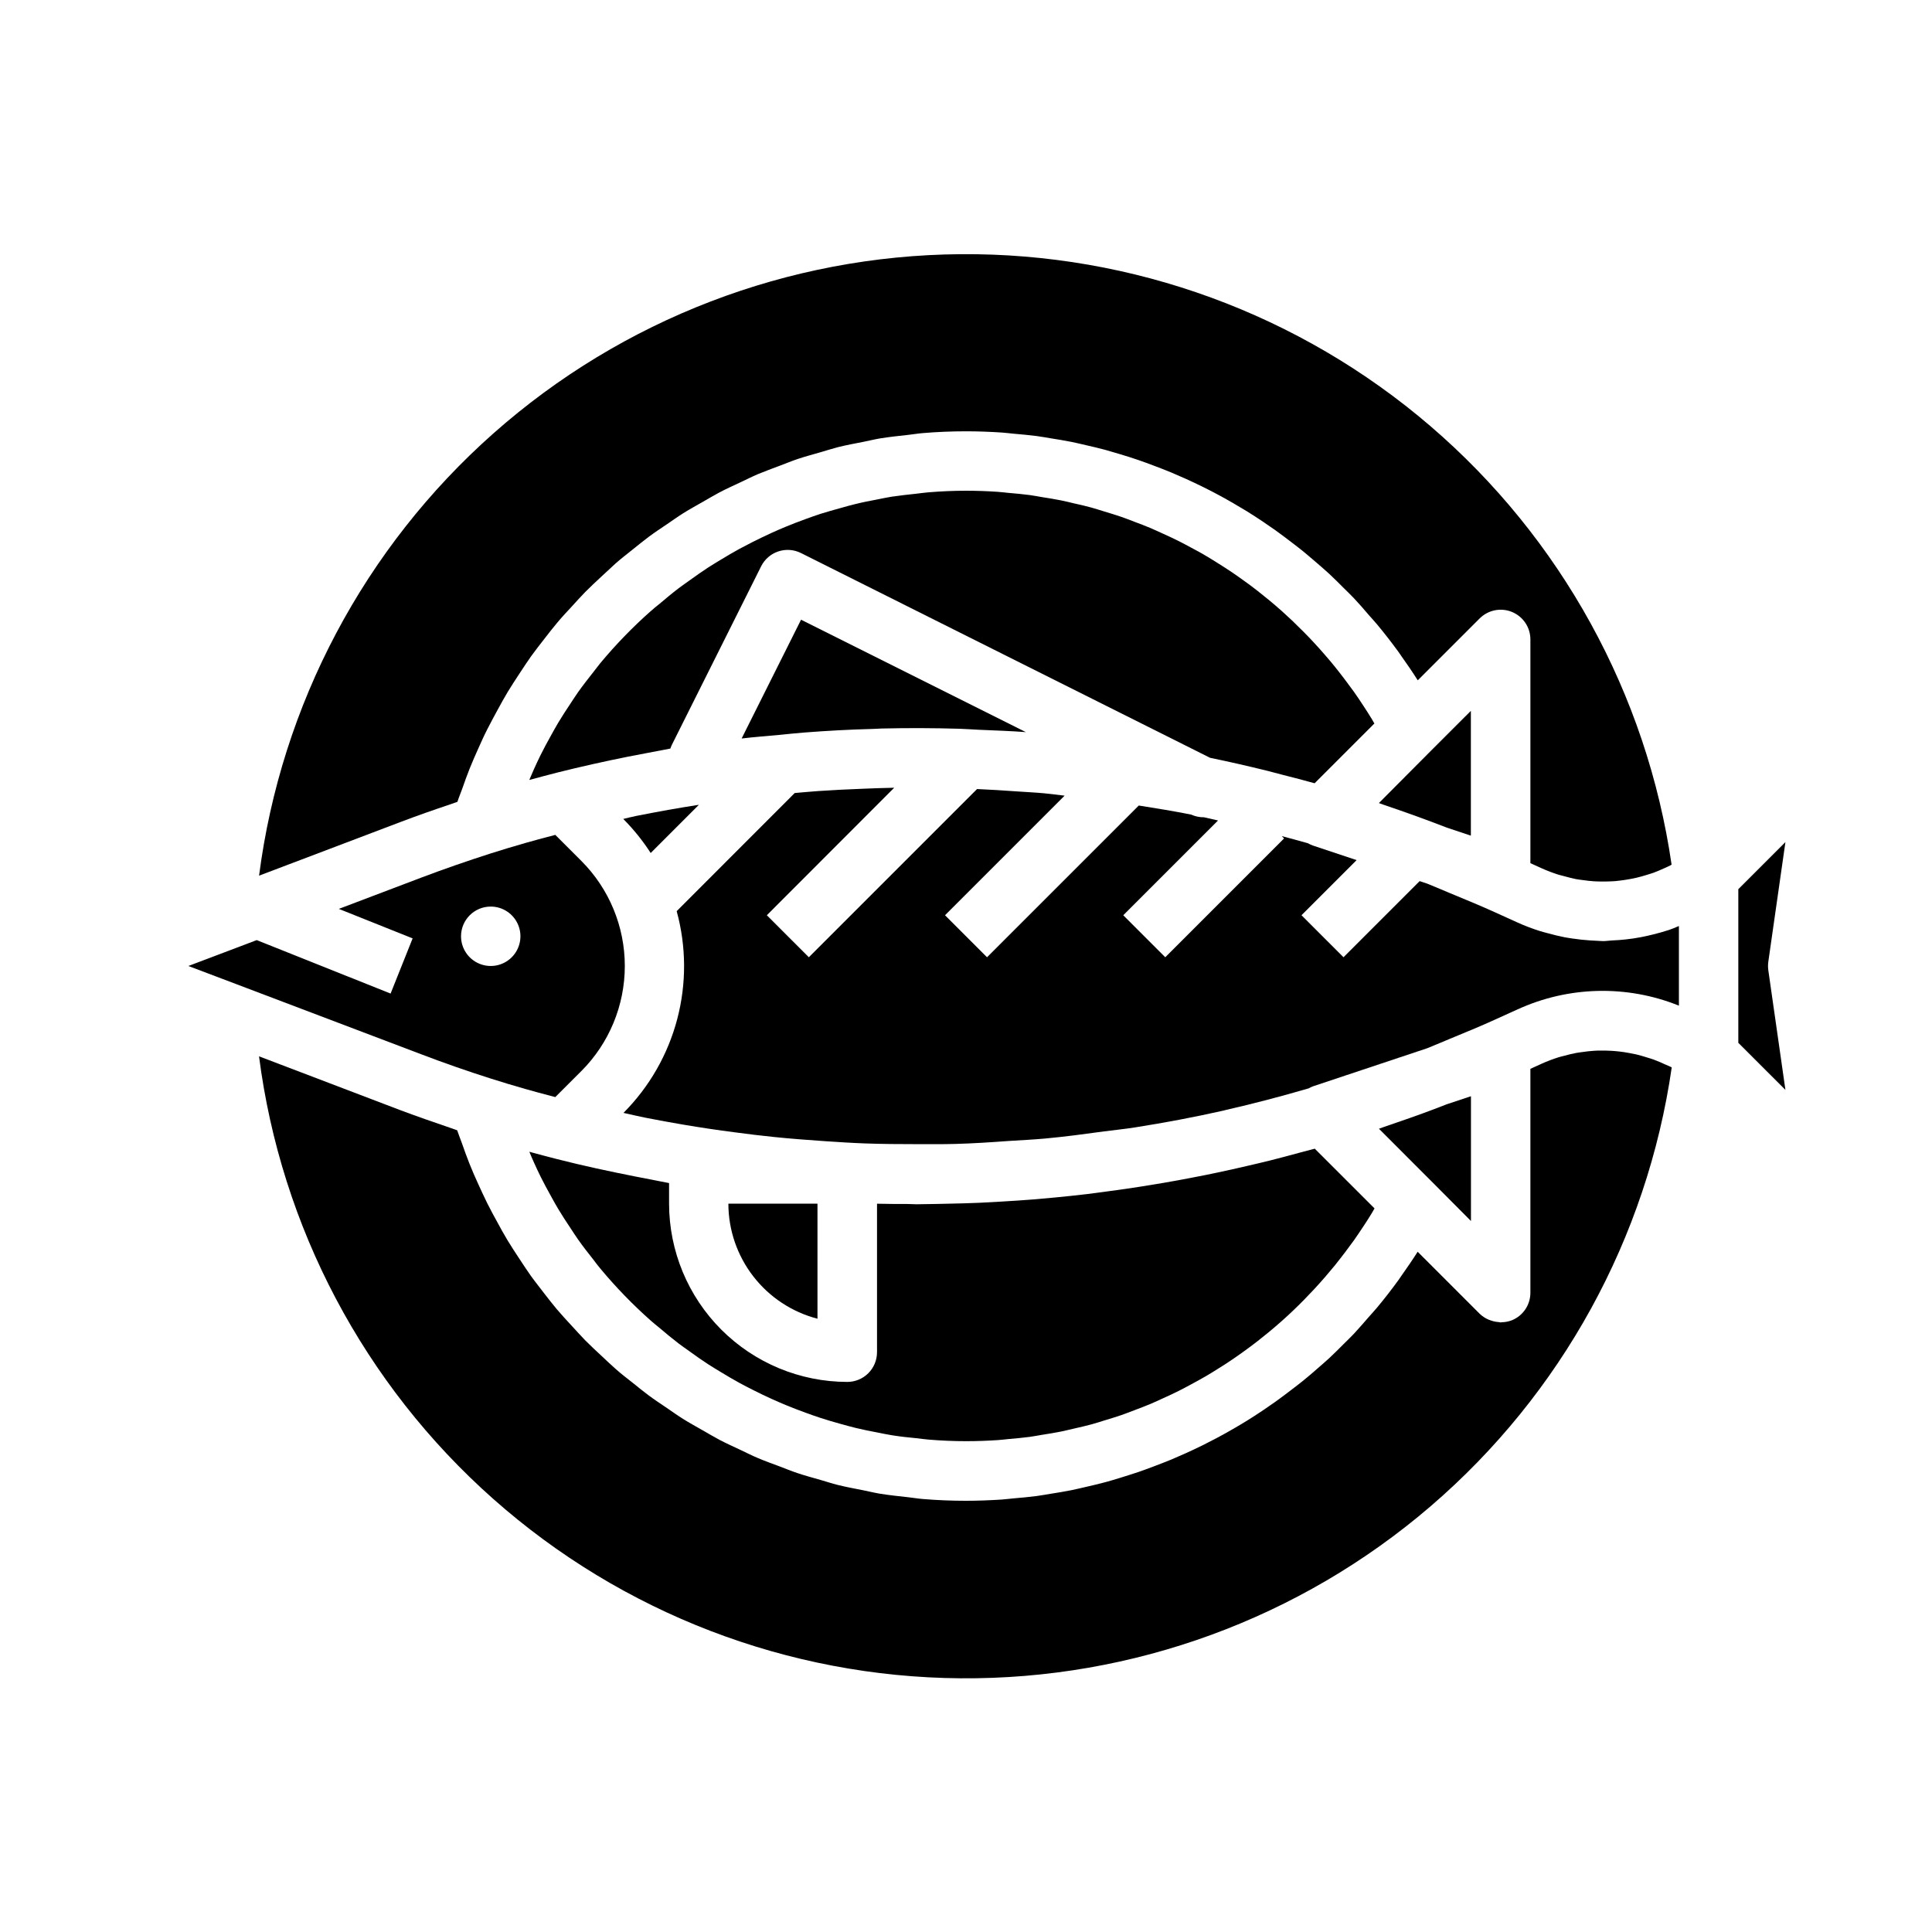
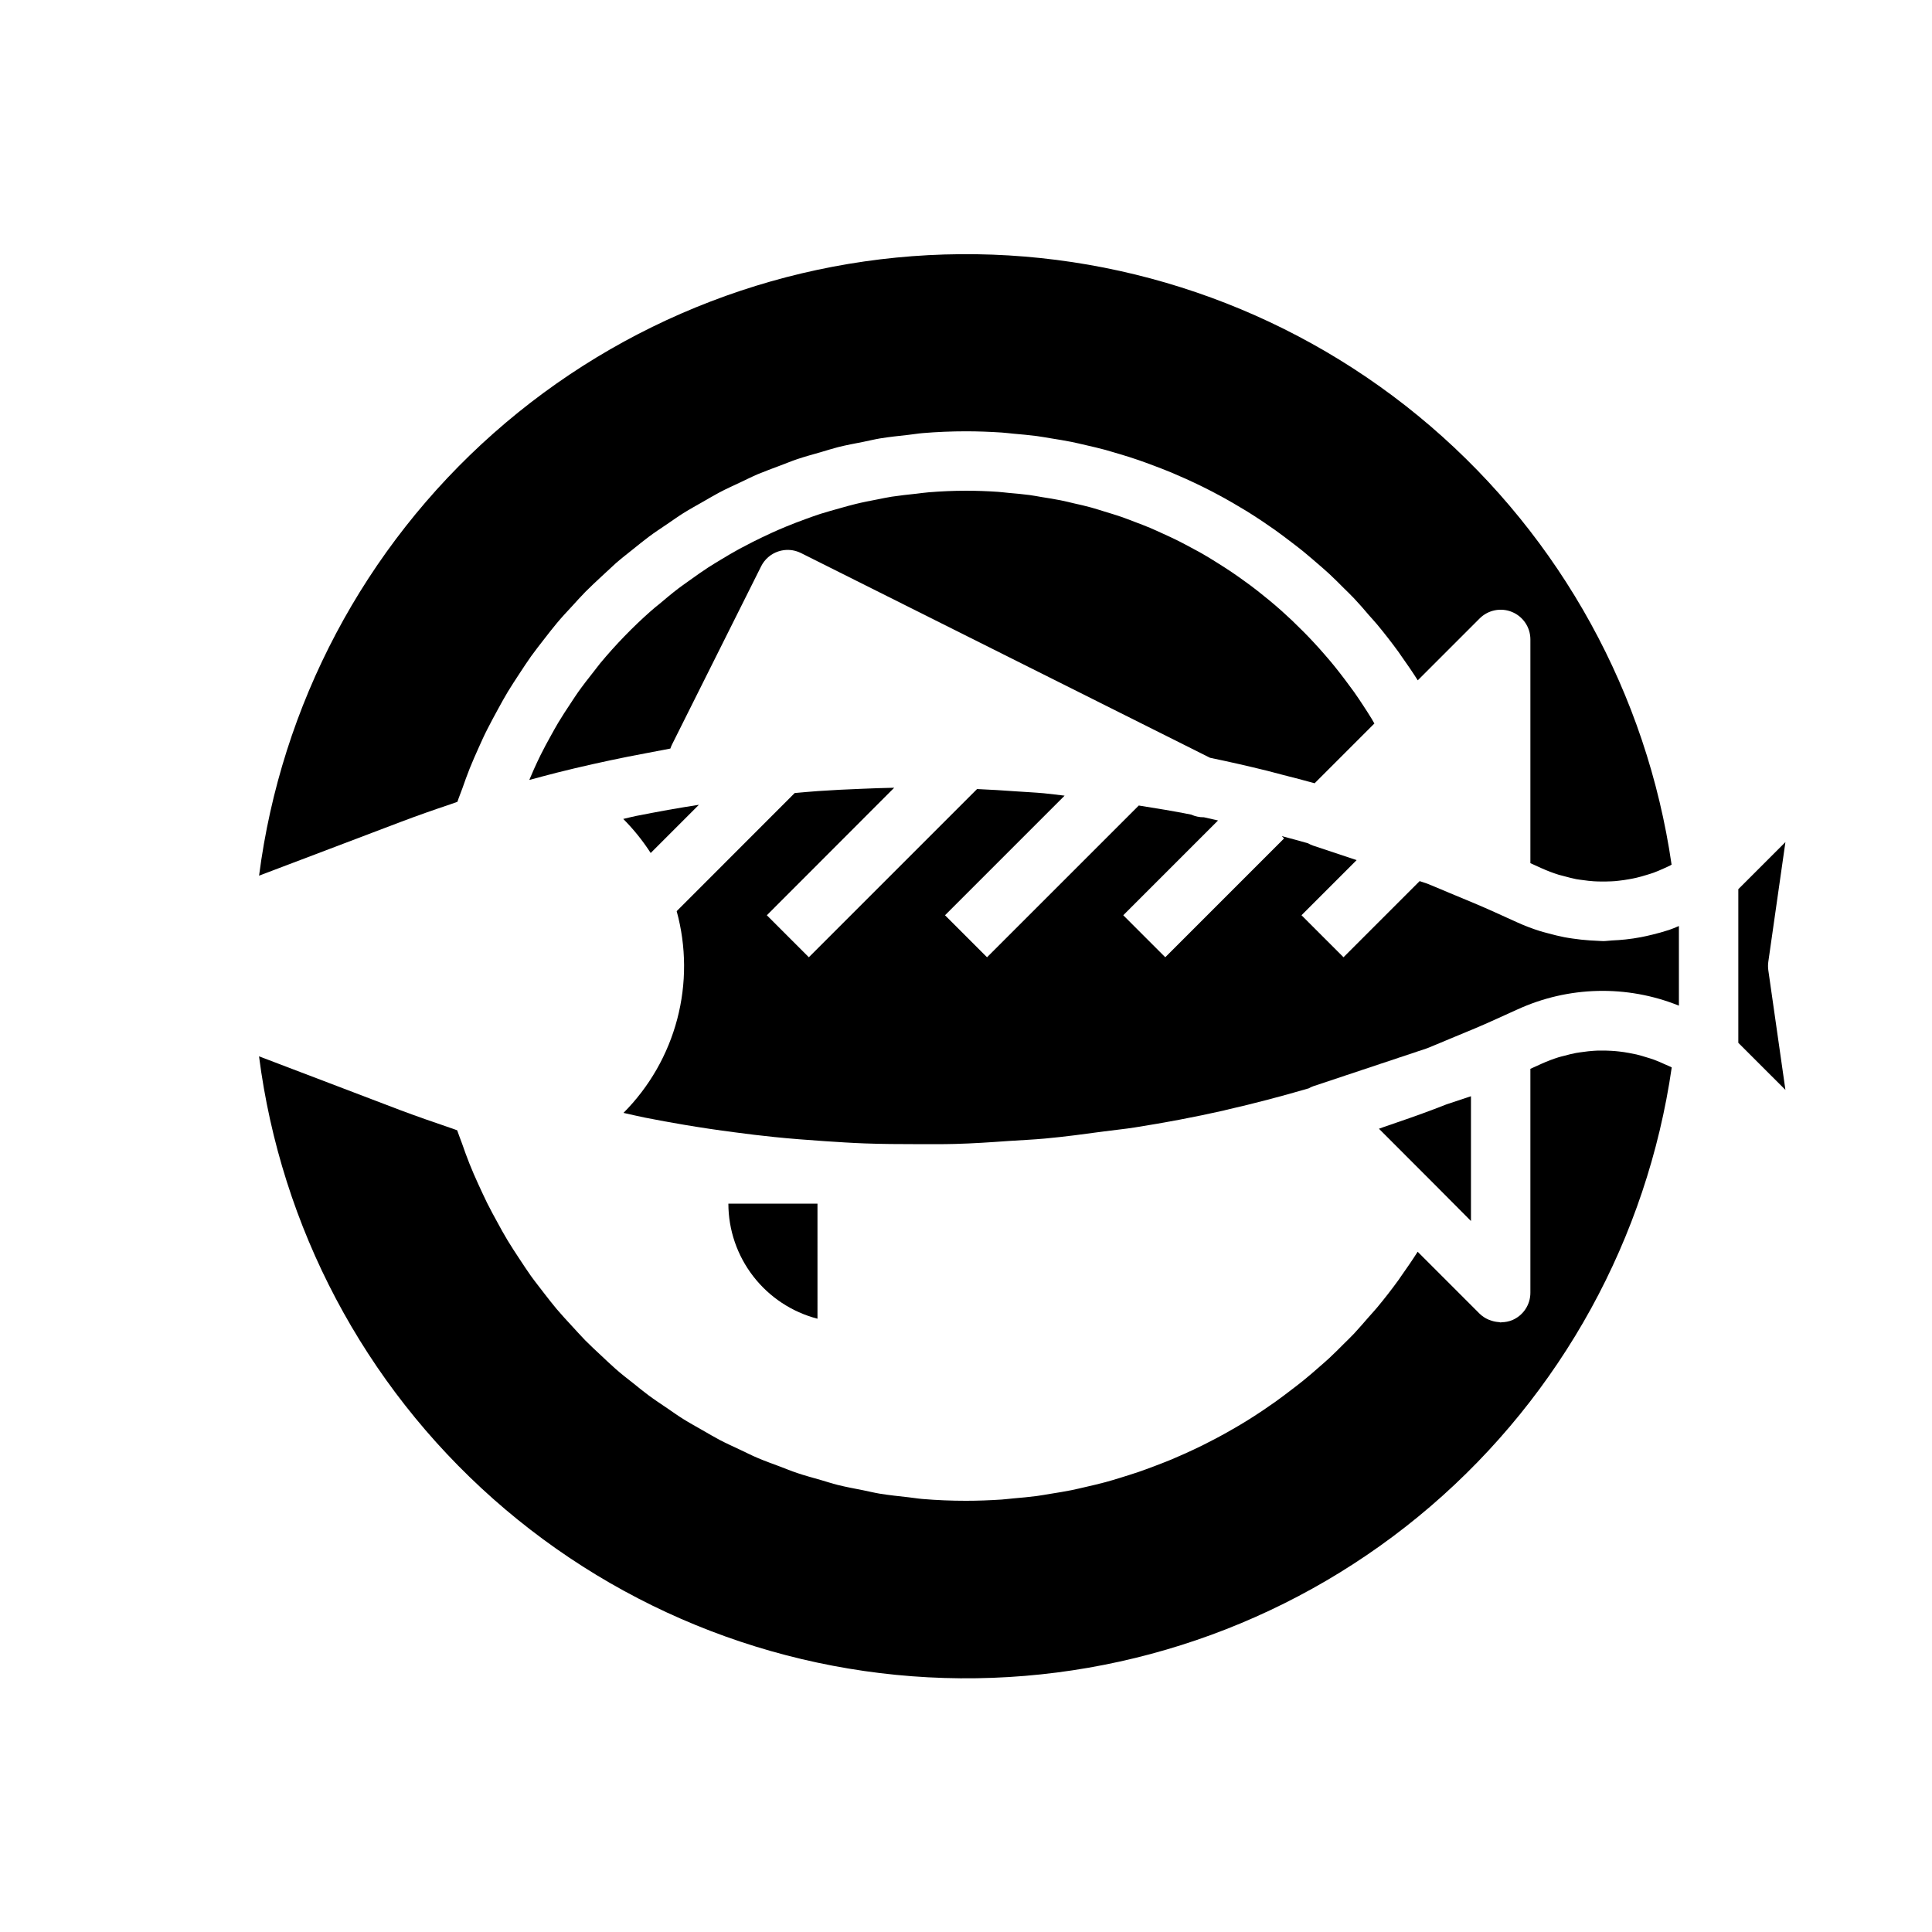
<svg xmlns="http://www.w3.org/2000/svg" fill="#000000" width="800px" height="800px" version="1.1" viewBox="144 144 512 512">
  <g>
-     <path d="m273.94 429.79c2.938 0.945 6.047 1.875 9.289 2.801l3.203 0.891c1.512 0.418 3.109 0.844 4.723 1.258l6.918-6.91v0.004c7.371-7.391 11.508-17.402 11.508-27.836 0-10.438-4.137-20.445-11.508-27.836l-6.918-6.91c-1.574 0.418-3.188 0.844-4.723 1.258l-3.203 0.891c-3.242 0.93-6.352 1.859-9.289 2.801-6.141 1.969-12.234 4.09-18.277 6.367l-21.867 8.297 19.555 7.816-5.84 14.625-35.473-14.168-5.644 2.141-12.48 4.719 12.484 4.723 49.27 18.688c6.047 2.305 12.137 4.434 18.273 6.383zm0.109-45.539c3.184 0 6.055 1.918 7.273 4.859 1.219 2.941 0.543 6.328-1.707 8.578-2.254 2.254-5.637 2.926-8.578 1.707s-4.859-4.09-4.859-7.273c0-4.348 3.523-7.871 7.871-7.871z" />
-     <path d="m340.54 339.71c3.312-0.402 6.652-0.637 9.973-0.953 2.234-0.211 4.465-0.473 6.699-0.637 5.945-0.457 11.887-0.789 17.84-0.938 0.852 0 1.691-0.102 2.535-0.117 6.891-0.164 13.773-0.141 20.648 0.062 1.738 0.055 3.481 0.188 5.219 0.27 4.141 0.172 8.281 0.316 12.414 0.621l-59.582-29.789z" />
    <path d="m312.55 360.24c-1.133 0.234-2.25 0.52-3.387 0.789l0.004-0.004c2.734 2.746 5.172 5.773 7.273 9.031l12.777-12.777c-2.715 0.426-5.434 0.867-8.141 1.348-2.828 0.527-5.684 1.039-8.527 1.613z" />
    <path d="m479.7 348.23c1.426 0.355 2.801 0.738 4.211 1.109 2.844 0.73 5.699 1.441 8.477 2.234l15.84-15.84c-0.25-0.426-0.488-0.859-0.738-1.273-0.699-1.156-1.441-2.281-2.172-3.41-0.73-1.125-1.637-2.473-2.488-3.684-0.789-1.078-1.574-2.141-2.363-3.195-0.898-1.18-1.801-2.363-2.731-3.512-0.789-1.008-1.668-2-2.519-2.992-0.965-1.129-1.953-2.234-2.969-3.32-0.871-0.945-1.758-1.875-2.66-2.785-1.051-1.051-2.117-2.098-3.203-3.148-0.918-0.867-1.852-1.723-2.793-2.566-1.117-1-2.258-1.969-3.418-2.922-0.969-0.789-1.945-1.574-2.938-2.363-1.18-0.922-2.363-1.812-3.598-2.684-1.016-0.73-2.039-1.465-3.078-2.164-1.234-0.844-2.504-1.645-3.769-2.441-1.055-0.668-2.117-1.332-3.195-1.961-1.289-0.789-2.606-1.473-3.938-2.188-1.102-0.59-2.195-1.188-3.312-1.746-1.348-0.676-2.723-1.309-4.094-1.93-1.125-0.512-2.25-1.039-3.394-1.527-1.402-0.59-2.832-1.125-4.266-1.668-1.148-0.434-2.289-0.891-3.449-1.289-1.465-0.504-2.953-0.945-4.441-1.402-1.156-0.355-2.305-0.73-3.481-1.055-1.535-0.418-3.094-0.789-4.652-1.125-1.148-0.27-2.289-0.566-3.449-0.789-1.652-0.34-3.32-0.59-4.992-0.859-1.086-0.18-2.164-0.395-3.258-0.543-1.859-0.25-3.731-0.41-5.606-0.574-0.938-0.086-1.859-0.211-2.793-0.277-2.789-0.191-5.625-0.293-8.473-0.293-3.328 0-6.637 0.148-9.918 0.418-1.094 0.086-2.164 0.25-3.25 0.371-2.18 0.227-4.359 0.473-6.519 0.789-1.258 0.195-2.504 0.473-3.754 0.715-1.945 0.371-3.891 0.746-5.809 1.219-1.316 0.316-2.606 0.684-3.898 1.047-1.828 0.504-3.644 1.023-5.441 1.574-1.309 0.426-2.598 0.891-3.891 1.363-1.746 0.629-3.488 1.301-5.203 2.008-1.27 0.523-2.523 1.066-3.762 1.629-1.699 0.789-3.379 1.574-5.039 2.418-1.203 0.613-2.363 1.219-3.582 1.867-1.668 0.914-3.305 1.883-4.93 2.867-1.109 0.676-2.227 1.34-3.32 2.047-1.66 1.078-3.281 2.227-4.887 3.387-0.984 0.707-1.992 1.395-2.953 2.125-1.746 1.332-3.434 2.738-5.109 4.164-0.789 0.637-1.574 1.25-2.297 1.914v-0.008c-4.805 4.258-9.277 8.875-13.383 13.812-0.621 0.746-1.188 1.574-1.793 2.305-1.387 1.754-2.762 3.512-4.062 5.344-0.707 0.992-1.355 2.031-2.039 3.055-1.102 1.66-2.203 3.328-3.234 5.055-0.684 1.141-1.316 2.312-1.969 3.481-0.93 1.668-1.844 3.352-2.699 5.078-0.613 1.234-1.195 2.504-1.77 3.769-0.426 0.93-0.789 1.883-1.219 2.832 2.363-0.637 4.723-1.273 7.266-1.922 6.258-1.574 12.594-2.984 18.934-4.258 1.691-0.34 3.394-0.652 5.094-0.977 2.031-0.379 4.055-0.789 6.094-1.164l-0.008 0.004c0.117-0.363 0.262-0.719 0.434-1.062l23.617-47.23c0.93-1.871 2.566-3.293 4.551-3.953 1.98-0.664 4.144-0.508 6.012 0.426l108.41 54.262c5.062 1.047 10.105 2.195 15.027 3.414z" />
-     <path d="m510.84 357.33c5.691 1.922 11.25 3.938 16.57 5.992l6.109 2.039 0.277 0.086v-33.062l-10.188 10.18-14.188 14.254c0.488 0.164 0.93 0.355 1.418 0.512z" />
-     <path d="m317.21 456.72c-1.574-0.285-3.078-0.59-4.613-0.891-7.047-1.387-14.066-2.891-21.051-4.676-2.519-0.645-4.938-1.281-7.266-1.922 0.402 0.953 0.789 1.906 1.219 2.832 0.574 1.266 1.156 2.535 1.77 3.769 0.859 1.723 1.77 3.41 2.699 5.078 0.652 1.164 1.281 2.363 1.969 3.481 1.031 1.723 2.133 3.394 3.242 5.062 0.676 1.016 1.332 2.055 2.031 3.047 1.301 1.836 2.676 3.598 4.07 5.352 0.605 0.789 1.164 1.574 1.785 2.297l0.008 0.008c4.106 4.938 8.578 9.555 13.383 13.816 0.738 0.66 1.535 1.273 2.297 1.914 1.676 1.426 3.363 2.832 5.109 4.164 0.961 0.73 1.969 1.418 2.953 2.125 1.574 1.156 3.227 2.305 4.887 3.387 1.094 0.707 2.211 1.371 3.32 2.047 1.621 0.984 3.258 1.953 4.93 2.867 1.18 0.645 2.363 1.25 3.582 1.867 1.66 0.844 3.336 1.652 5.039 2.418 1.242 0.566 2.5 1.109 3.762 1.629 1.715 0.707 3.465 1.379 5.219 2.016 1.273 0.465 2.566 0.922 3.863 1.348 1.793 0.59 3.621 1.109 5.449 1.621 1.301 0.355 2.59 0.723 3.898 1.039 1.922 0.473 3.863 0.852 5.809 1.219 1.25 0.242 2.496 0.52 3.754 0.715 2.156 0.348 4.336 0.59 6.519 0.789 1.086 0.117 2.156 0.285 3.25 0.371 3.281 0.27 6.59 0.418 9.918 0.418 2.852 0 5.684-0.102 8.5-0.293 0.938-0.062 1.859-0.188 2.793-0.277 1.875-0.164 3.746-0.324 5.606-0.574 1.094-0.148 2.172-0.363 3.258-0.543 1.668-0.27 3.336-0.52 4.992-0.859 1.156-0.234 2.297-0.535 3.449-0.789 1.574-0.363 3.148-0.707 4.652-1.125 1.172-0.324 2.363-0.699 3.481-1.055 1.488-0.457 2.977-0.898 4.441-1.402 1.156-0.402 2.297-0.859 3.449-1.289 1.434-0.543 2.867-1.078 4.266-1.668 1.141-0.488 2.266-1.016 3.394-1.527 1.371-0.621 2.746-1.25 4.094-1.93 1.117-0.559 2.211-1.156 3.312-1.746 1.324-0.715 2.637-1.426 3.938-2.188 1.078-0.629 2.141-1.289 3.195-1.961 1.266-0.789 2.535-1.574 3.769-2.441 1.039-0.699 2.062-1.434 3.078-2.164 1.211-0.875 2.418-1.762 3.598-2.684 0.992-0.789 1.969-1.574 2.938-2.363 1.156-0.953 2.297-1.922 3.418-2.922 0.945-0.84 1.875-1.695 2.793-2.566 1.086-1.023 2.156-2.074 3.203-3.148 0.898-0.914 1.785-1.844 2.66-2.785 1.008-1.086 1.996-2.195 2.969-3.32 0.852-0.992 1.691-1.984 2.519-2.992 0.93-1.148 1.836-2.363 2.731-3.512 0.789-1.055 1.574-2.117 2.363-3.195 0.852-1.211 1.668-2.449 2.488-3.684 0.82-1.234 1.473-2.25 2.172-3.41 0.25-0.418 0.488-0.852 0.738-1.273l-15.84-15.832c-1.363 0.387-2.731 0.707-4.094 1.078-2.559 0.699-5.117 1.387-7.684 2.031-2.086 0.52-4.18 1.008-6.297 1.496-2.598 0.605-5.195 1.195-7.801 1.738-2.055 0.441-4.117 0.852-6.18 1.242-2.664 0.523-5.336 1.016-8.016 1.473-2.023 0.348-4.039 0.676-6.062 0.992-2.734 0.43-5.473 0.828-8.211 1.188-1.996 0.27-3.981 0.531-5.961 0.789-2.785 0.332-5.582 0.621-8.367 0.891-1.961 0.188-3.938 0.371-5.871 0.527-2.832 0.227-5.66 0.41-8.492 0.574-1.938 0.117-3.871 0.227-5.809 0.316-2.844 0.125-5.684 0.195-8.516 0.25-1.953 0.047-3.938 0.094-5.84 0.109-0.789 0-1.574 0.039-2.305 0.039-0.73 0-1.746-0.078-2.629-0.078-2.629 0-5.266 0-7.871-0.07v39.359l-0.004-0.004c0 2.086-0.828 4.09-2.305 5.566-1.477 1.477-3.481 2.305-5.566 2.305-12.523-0.012-24.531-4.992-33.387-13.848s-13.832-20.863-13.848-33.383v-5.465c-1.406-0.254-2.754-0.551-4.109-0.805z" />
    <path d="m586.25 390.46c-1.441 0.48-2.891 0.867-4.352 1.227-1 0.242-2 0.48-3.008 0.668-1.355 0.262-2.699 0.457-4.062 0.605-1.211 0.141-2.426 0.211-3.644 0.27-0.789 0.039-1.574 0.172-2.312 0.172-0.551 0-1.109-0.07-1.66-0.086-0.551-0.016-1.273-0.062-1.906-0.102-1.512-0.102-3.016-0.262-4.519-0.488-0.723-0.109-1.449-0.211-2.172-0.348-1.496-0.293-2.977-0.66-4.457-1.07-0.645-0.18-1.301-0.332-1.945-0.535v0.004c-2.109-0.66-4.176-1.449-6.188-2.363l-6.039-2.738c-3.488-1.574-7.023-3.047-10.562-4.504l-1.273-0.527-2.273-0.961c-1.211-0.512-2.426-1.023-3.652-1.512l-2.008-0.668-20.176 20.176-11.133-11.133 14.609-14.609-11.531-3.84c-0.469-0.164-0.926-0.375-1.355-0.621-2.281-0.668-4.629-1.273-6.949-1.898l0.613 0.613-31.488 31.488-11.133-11.133 25.113-25.113c-1.25-0.277-2.488-0.582-3.738-0.852v0.004c-1.164 0.012-2.312-0.23-3.371-0.707-4.606-0.93-9.25-1.668-13.887-2.41l-40.219 40.211-11.133-11.133 31.691-31.691c-1.844-0.195-3.676-0.473-5.512-0.637-2.363-0.219-4.809-0.324-7.219-0.496-3.488-0.25-6.977-0.473-10.469-0.621l-44.578 44.578-11.133-11.133 33.746-33.785h-0.234c-2.816 0.047-5.637 0.164-8.445 0.277-3.832 0.148-7.668 0.332-11.492 0.598-2.07 0.148-4.125 0.34-6.188 0.52l-31.281 31.305c2.57 9.363 2.617 19.238 0.141 28.629-2.477 9.387-7.387 17.953-14.238 24.832 1.891 0.41 3.777 0.875 5.676 1.25 3.465 0.688 6.934 1.324 10.414 1.906 4.441 0.75 8.902 1.414 13.383 1.992 3.496 0.465 7 0.898 10.5 1.25 4.488 0.465 8.973 0.789 13.469 1.102 3.488 0.227 6.977 0.465 10.461 0.59 4.574 0.172 9.148 0.188 13.723 0.195 3.41 0 6.809 0.039 10.234-0.055 4.762-0.125 9.508-0.441 14.266-0.789 3.203-0.211 6.414-0.348 9.621-0.645 5.242-0.48 10.461-1.188 15.68-1.898 2.691-0.363 5.383-0.613 8.062-1.039 7.871-1.242 15.742-2.715 23.531-4.473 0.242-0.055 0.48-0.133 0.723-0.188 7.336-1.668 14.625-3.59 21.867-5.707l-0.004 0.004c0.383-0.227 0.781-0.414 1.199-0.566l30.254-10.086c1.188-0.473 2.363-0.969 3.559-1.473l2.363-0.992 1.273-0.527c3.543-1.457 7.086-2.914 10.562-4.504l6.039-2.738-0.004 0.004c13.535-6.219 29.031-6.594 42.848-1.031v-21.074h-0.078c-0.863 0.371-1.723 0.734-2.598 1.031z" />
    <path d="m533.82 467.58v-33.062l-0.277 0.086-6.062 2.016-0.219 0.078c-4.148 1.637-8.492 3.211-12.941 4.723-0.875 0.309-1.762 0.621-2.652 0.922-0.789 0.25-1.473 0.52-2.234 0.789l14.219 14.227z" />
    <path d="m263.57 357.07c0.566-0.188 1.078-0.395 1.652-0.582 0.387-1.203 0.883-2.363 1.301-3.535 0.629-1.785 1.258-3.574 1.961-5.32 0.699-1.746 1.512-3.582 2.305-5.352 0.797-1.77 1.512-3.387 2.363-5.039 0.852-1.652 1.793-3.441 2.731-5.141s1.746-3.211 2.691-4.769c0.945-1.559 2.078-3.289 3.148-4.914 0.992-1.504 1.969-3.008 3.008-4.473 1.141-1.574 2.363-3.148 3.551-4.668 1.094-1.402 2.172-2.809 3.312-4.164 1.258-1.504 2.59-2.945 3.938-4.383 1.188-1.301 2.363-2.613 3.582-3.863 1.387-1.402 2.832-2.731 4.273-4.078 1.273-1.188 2.527-2.363 3.84-3.551 1.496-1.301 3.055-2.512 4.606-3.746 1.355-1.078 2.676-2.18 4.07-3.211 1.574-1.188 3.258-2.281 4.914-3.402 1.426-0.969 2.816-1.969 4.273-2.883 1.707-1.07 3.481-2.039 5.227-3.039 1.473-0.836 2.922-1.715 4.426-2.504 1.82-0.953 3.691-1.793 5.551-2.668 1.512-0.707 3-1.465 4.543-2.125 1.914-0.789 3.891-1.52 5.84-2.25 1.574-0.582 3.055-1.211 4.621-1.738 2.039-0.691 4.133-1.242 6.211-1.844 1.527-0.441 3.039-0.938 4.582-1.332 2.203-0.551 4.457-0.961 6.691-1.402 1.473-0.293 2.914-0.652 4.402-0.906 2.504-0.41 5.047-0.668 7.59-0.953 1.25-0.133 2.481-0.355 3.738-0.457 3.777-0.32 7.609-0.48 11.488-0.48 3.148 0 6.297 0.117 9.445 0.324 1.055 0.07 2.102 0.211 3.148 0.309 2.062 0.18 4.125 0.363 6.172 0.629 1.234 0.164 2.449 0.395 3.668 0.59 1.844 0.301 3.691 0.582 5.512 0.953 1.289 0.262 2.566 0.574 3.84 0.867 1.73 0.402 3.465 0.789 5.172 1.258 1.309 0.355 2.59 0.789 3.883 1.141 1.652 0.496 3.297 1 4.93 1.574 1.301 0.449 2.59 0.93 3.871 1.41 1.574 0.59 3.148 1.195 4.723 1.844 1.273 0.535 2.543 1.094 3.809 1.66 1.527 0.691 3.039 1.402 4.543 2.141 1.242 0.613 2.481 1.25 3.707 1.906 1.469 0.777 2.926 1.586 4.367 2.426 1.203 0.691 2.394 1.402 3.582 2.125 1.426 0.883 2.824 1.793 4.219 2.723 1.148 0.789 2.297 1.574 3.426 2.363 1.371 0.977 2.715 2 4.055 3.023 1.094 0.836 2.188 1.66 3.258 2.527 1.324 1.086 2.613 2.219 3.938 3.344 1.016 0.891 2.039 1.754 3.031 2.676 1.309 1.211 2.566 2.488 3.832 3.754 0.914 0.906 1.844 1.785 2.723 2.723 1.363 1.441 2.66 2.945 3.938 4.449 0.723 0.828 1.473 1.621 2.18 2.473 1.969 2.371 3.863 4.809 5.684 7.312 0.242 0.332 0.457 0.676 0.691 1.008 1.504 2.117 2.984 4.258 4.375 6.465l16.41-16.41c2.246-2.242 5.621-2.918 8.555-1.715 2.938 1.207 4.863 4.059 4.883 7.234v59.34l2.977 1.355v-0.004c1.477 0.668 2.988 1.242 4.535 1.727 0.465 0.141 0.945 0.234 1.418 0.371 1.062 0.293 2.125 0.566 3.203 0.789 0.59 0.109 1.188 0.172 1.777 0.25 0.961 0.133 1.922 0.262 2.891 0.316 0.652 0.047 1.301 0.047 1.953 0.062 0.914 0 1.82 0 2.731-0.047 0.668 0 1.348-0.102 2.016-0.172 0.891-0.094 1.762-0.227 2.644-0.387 0.668-0.117 1.34-0.242 2.008-0.402 0.875-0.203 1.738-0.457 2.606-0.723 0.645-0.195 1.289-0.387 1.922-0.613 0.906-0.332 1.785-0.723 2.668-1.117 0.566-0.262 1.133-0.488 1.691-0.789 0.125-0.062 0.25-0.148 0.379-0.211v-0.004c-6.562-45.188-29.262-86.465-63.902-116.21-34.645-29.742-78.887-45.934-124.54-45.574-45.656 0.355-89.641 17.234-123.81 47.512-34.176 30.277-56.23 71.906-62.082 117.19l37.473-14.219c4.32-1.648 8.816-3.215 13.453-4.773z" />
    <path d="m612.62 398.88 4.535-31.715-12.484 12.477v40.715l12.484 12.477-4.535-31.715c-0.102-0.742-0.102-1.496 0-2.238z" />
    <path d="m585.36 426.12c-1.016-0.465-2.031-0.922-3.07-1.301-0.598-0.219-1.211-0.395-1.82-0.582-0.922-0.293-1.836-0.566-2.762-0.789-0.652-0.148-1.316-0.277-1.977-0.395-0.898-0.164-1.793-0.309-2.691-0.402-0.676-0.078-1.355-0.133-2.039-0.172-0.898-0.055-1.793-0.07-2.691-0.062-0.676 0-1.348 0-2.016 0.062-0.93 0.055-1.852 0.172-2.769 0.301-0.629 0.086-1.266 0.156-1.898 0.277-1.016 0.188-2.023 0.449-3.023 0.723-0.527 0.141-1.055 0.242-1.574 0.41h0.004c-1.531 0.48-3.027 1.051-4.488 1.711l-2.977 1.352v59.34c0 3.184-1.914 6.055-4.856 7.273-0.875 0.348-1.801 0.531-2.742 0.543-0.094 0-0.18 0.055-0.277 0.055-0.094 0-0.309-0.078-0.465-0.094h0.004c-0.695-0.039-1.383-0.172-2.039-0.398-0.25-0.074-0.492-0.16-0.73-0.262-0.879-0.375-1.68-0.91-2.363-1.574l-16.406-16.406c-1.395 2.203-2.875 4.344-4.375 6.465-0.234 0.332-0.449 0.676-0.691 1.008-1.816 2.508-3.711 4.945-5.684 7.312-0.707 0.852-1.457 1.645-2.18 2.473-1.309 1.504-2.606 3.008-3.938 4.449-0.883 0.938-1.812 1.82-2.723 2.723-1.266 1.266-2.527 2.543-3.832 3.754-0.992 0.922-2.016 1.785-3.031 2.676-1.289 1.125-2.582 2.258-3.938 3.344-1.07 0.867-2.164 1.691-3.258 2.527-1.34 1.023-2.684 2.047-4.055 3.023-1.125 0.789-2.273 1.574-3.426 2.363-1.395 0.93-2.793 1.844-4.219 2.723-1.18 0.723-2.375 1.434-3.582 2.125-1.438 0.836-2.894 1.645-4.367 2.426-1.227 0.652-2.465 1.285-3.707 1.906-1.504 0.738-3.016 1.449-4.543 2.141-1.266 0.566-2.535 1.125-3.809 1.66-1.574 0.645-3.148 1.25-4.723 1.844-1.281 0.48-2.574 0.961-3.871 1.41-1.629 0.551-3.273 1.055-4.93 1.574-1.289 0.395-2.574 0.789-3.883 1.141-1.707 0.465-3.441 0.859-5.172 1.258-1.273 0.293-2.551 0.605-3.84 0.867-1.82 0.371-3.668 0.652-5.512 0.953-1.219 0.195-2.434 0.426-3.668 0.59-2.047 0.27-4.109 0.449-6.172 0.629-1.055 0.094-2.102 0.234-3.148 0.309-3.148 0.203-6.297 0.324-9.445 0.324-3.871 0-7.719-0.16-11.531-0.48-1.258-0.102-2.488-0.324-3.738-0.457-2.543-0.285-5.086-0.543-7.59-0.953-1.488-0.25-2.93-0.613-4.402-0.906-2.234-0.441-4.488-0.852-6.691-1.402-1.574-0.395-3.055-0.891-4.582-1.332-2.078-0.598-4.172-1.148-6.211-1.844-1.574-0.527-3.078-1.156-4.621-1.738-1.953-0.73-3.938-1.434-5.84-2.25-1.574-0.66-3.031-1.418-4.543-2.125-1.859-0.875-3.731-1.715-5.551-2.668-1.504-0.789-2.953-1.668-4.426-2.504-1.746-1-3.519-1.969-5.227-3.039-1.457-0.914-2.852-1.914-4.273-2.883-1.652-1.117-3.312-2.211-4.914-3.402-1.395-1.031-2.715-2.133-4.07-3.211-1.574-1.234-3.148-2.449-4.606-3.746-1.316-1.148-2.566-2.363-3.84-3.551-1.441-1.348-2.891-2.676-4.273-4.078-1.227-1.25-2.363-2.566-3.582-3.863-1.332-1.441-2.66-2.883-3.938-4.383-1.141-1.355-2.219-2.762-3.312-4.164-1.195-1.574-2.41-3.078-3.551-4.668-1.039-1.465-2.016-2.969-3.008-4.473-0.992-1.504-2.141-3.242-3.148-4.914-1.008-1.668-1.812-3.148-2.691-4.769-0.883-1.621-1.875-3.402-2.731-5.141-0.859-1.738-1.574-3.344-2.363-5.039-0.789-1.691-1.574-3.543-2.305-5.352-0.73-1.812-1.332-3.535-1.961-5.32-0.418-1.188-0.914-2.363-1.301-3.535-0.574-0.188-1.086-0.395-1.652-0.582-4.637-1.574-9.133-3.148-13.484-4.777l-37.371-14.242c5.824 45.305 27.863 86.965 62.043 117.27 34.176 30.309 78.176 47.203 123.86 47.562 45.676 0.359 89.938-15.84 124.59-45.602 34.652-29.762 57.348-71.07 63.887-116.28l-0.234-0.141c-0.492-0.23-0.965-0.402-1.422-0.625z" />
    <path d="m360.64 462.98h-23.613c0.008 6.977 2.332 13.758 6.606 19.273 4.273 5.519 10.254 9.465 17.008 11.223z" />
  </g>
</svg>